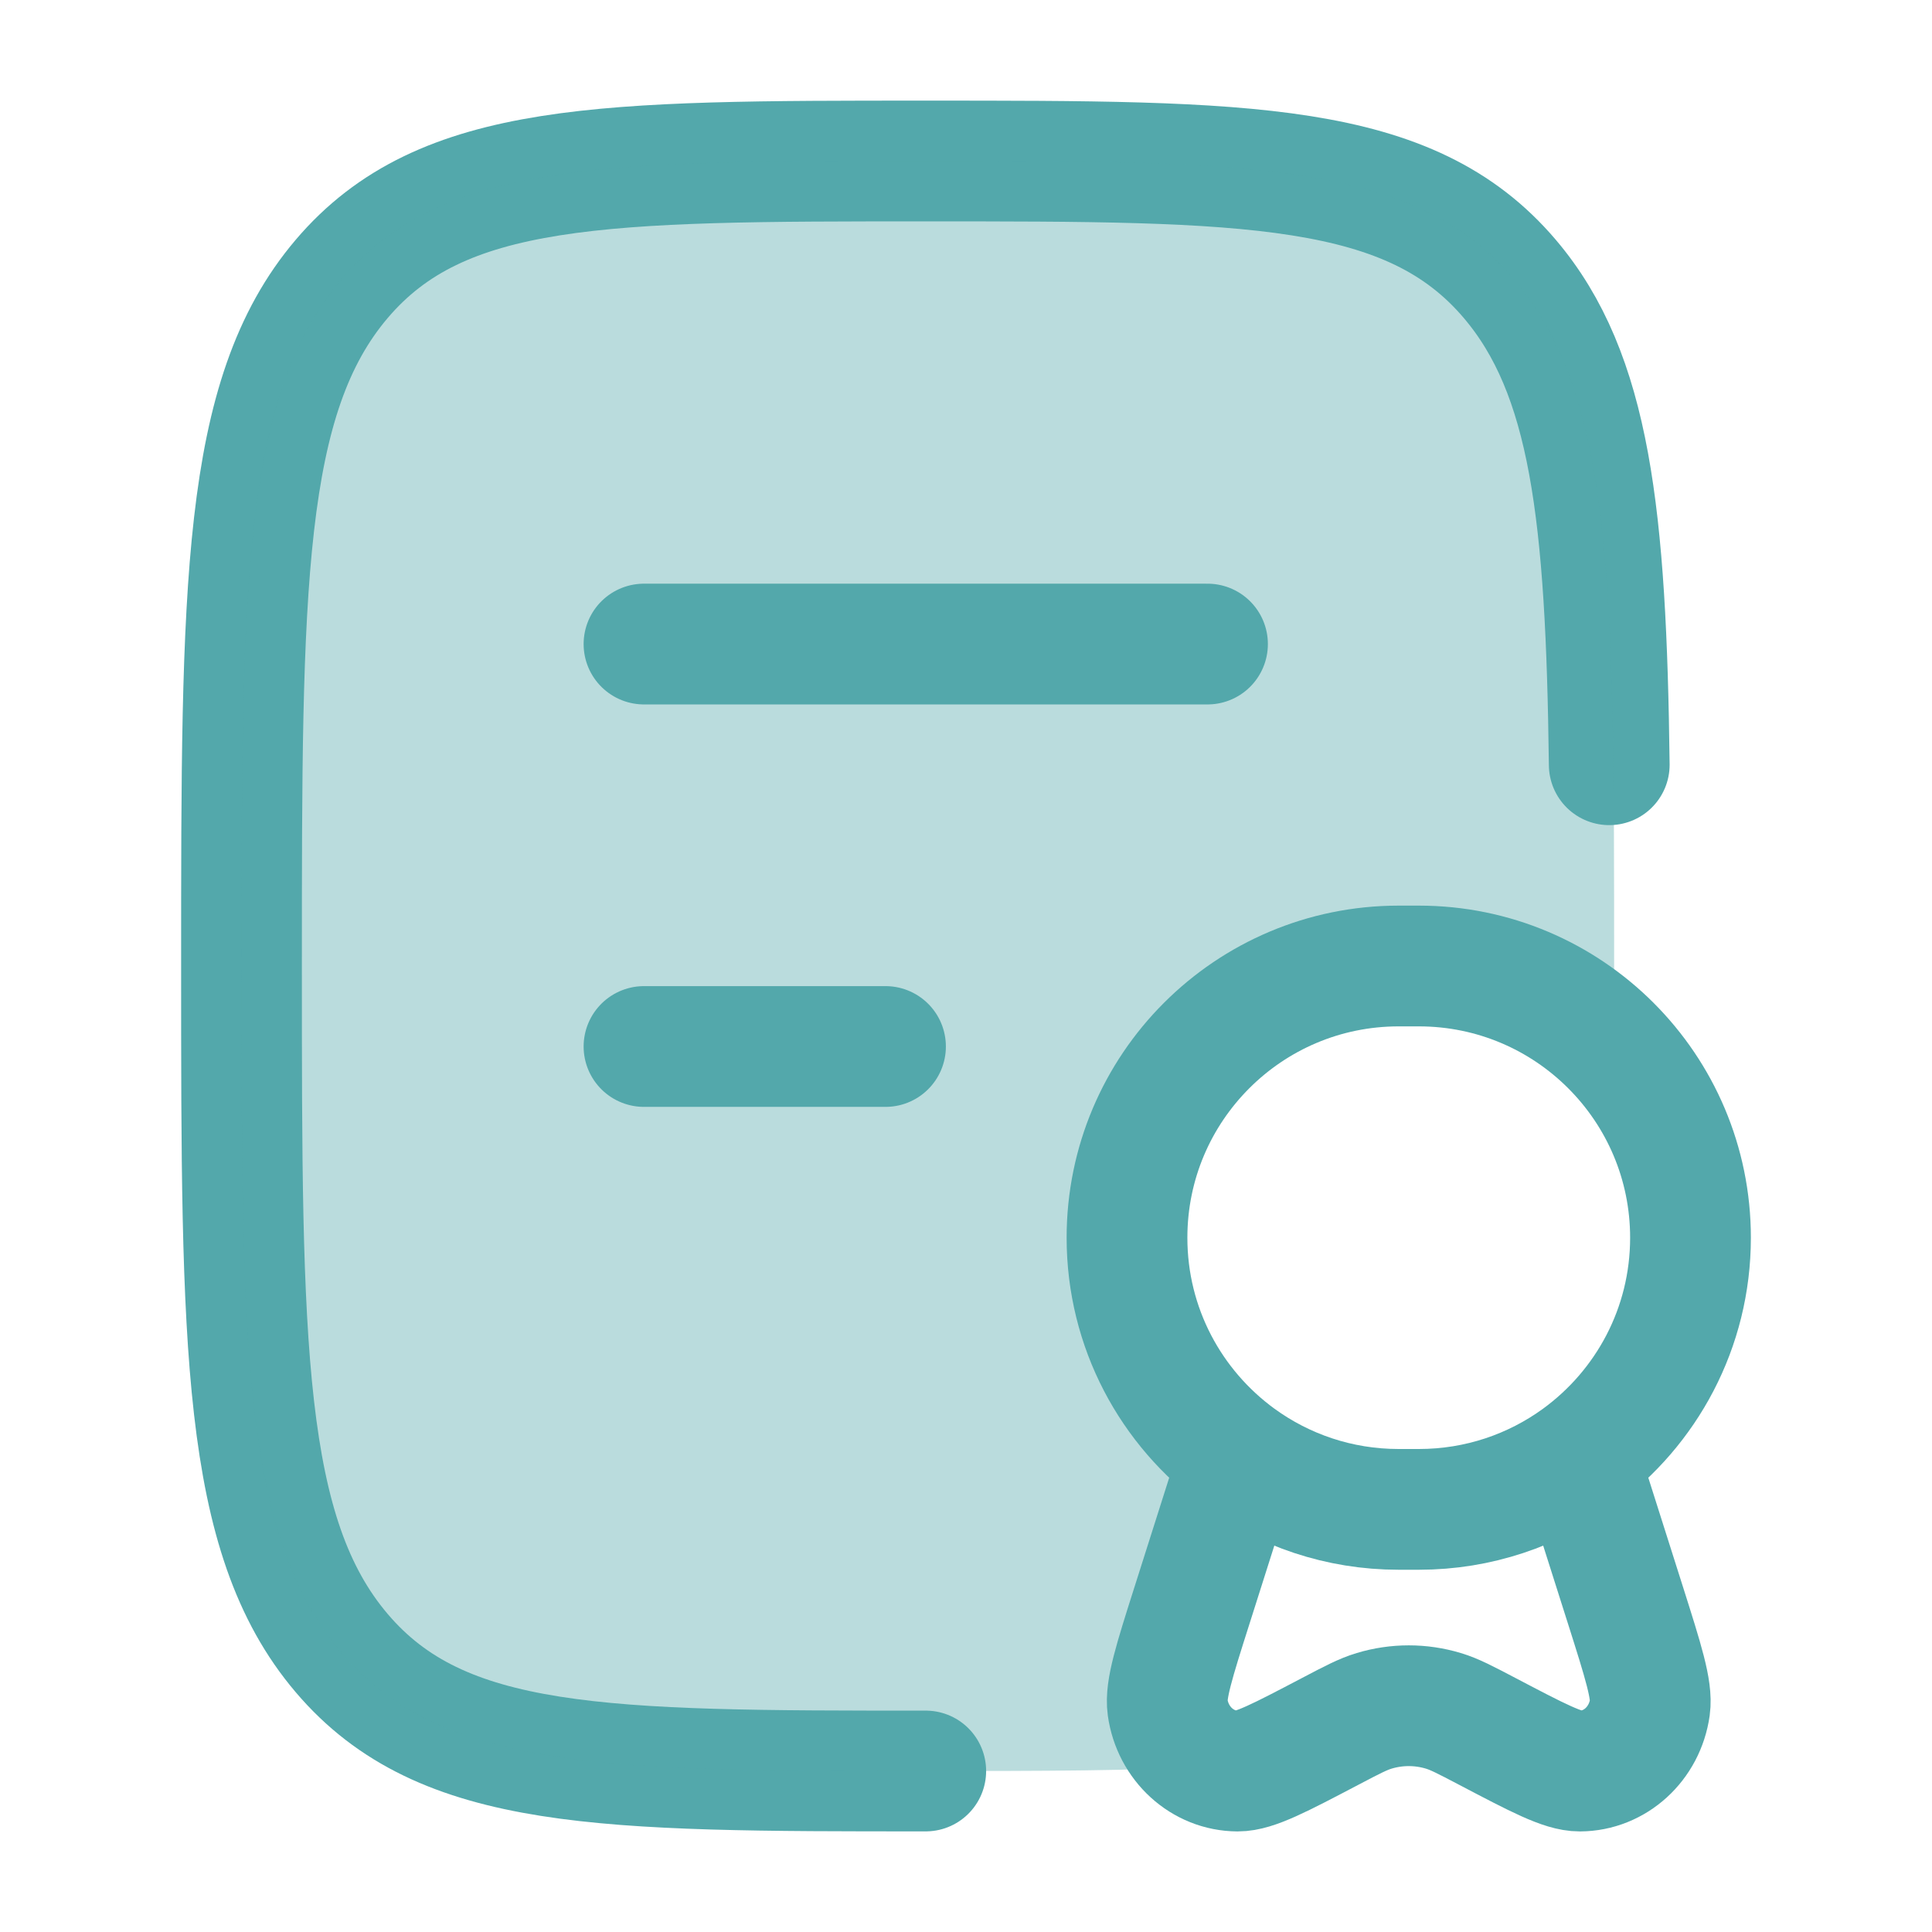
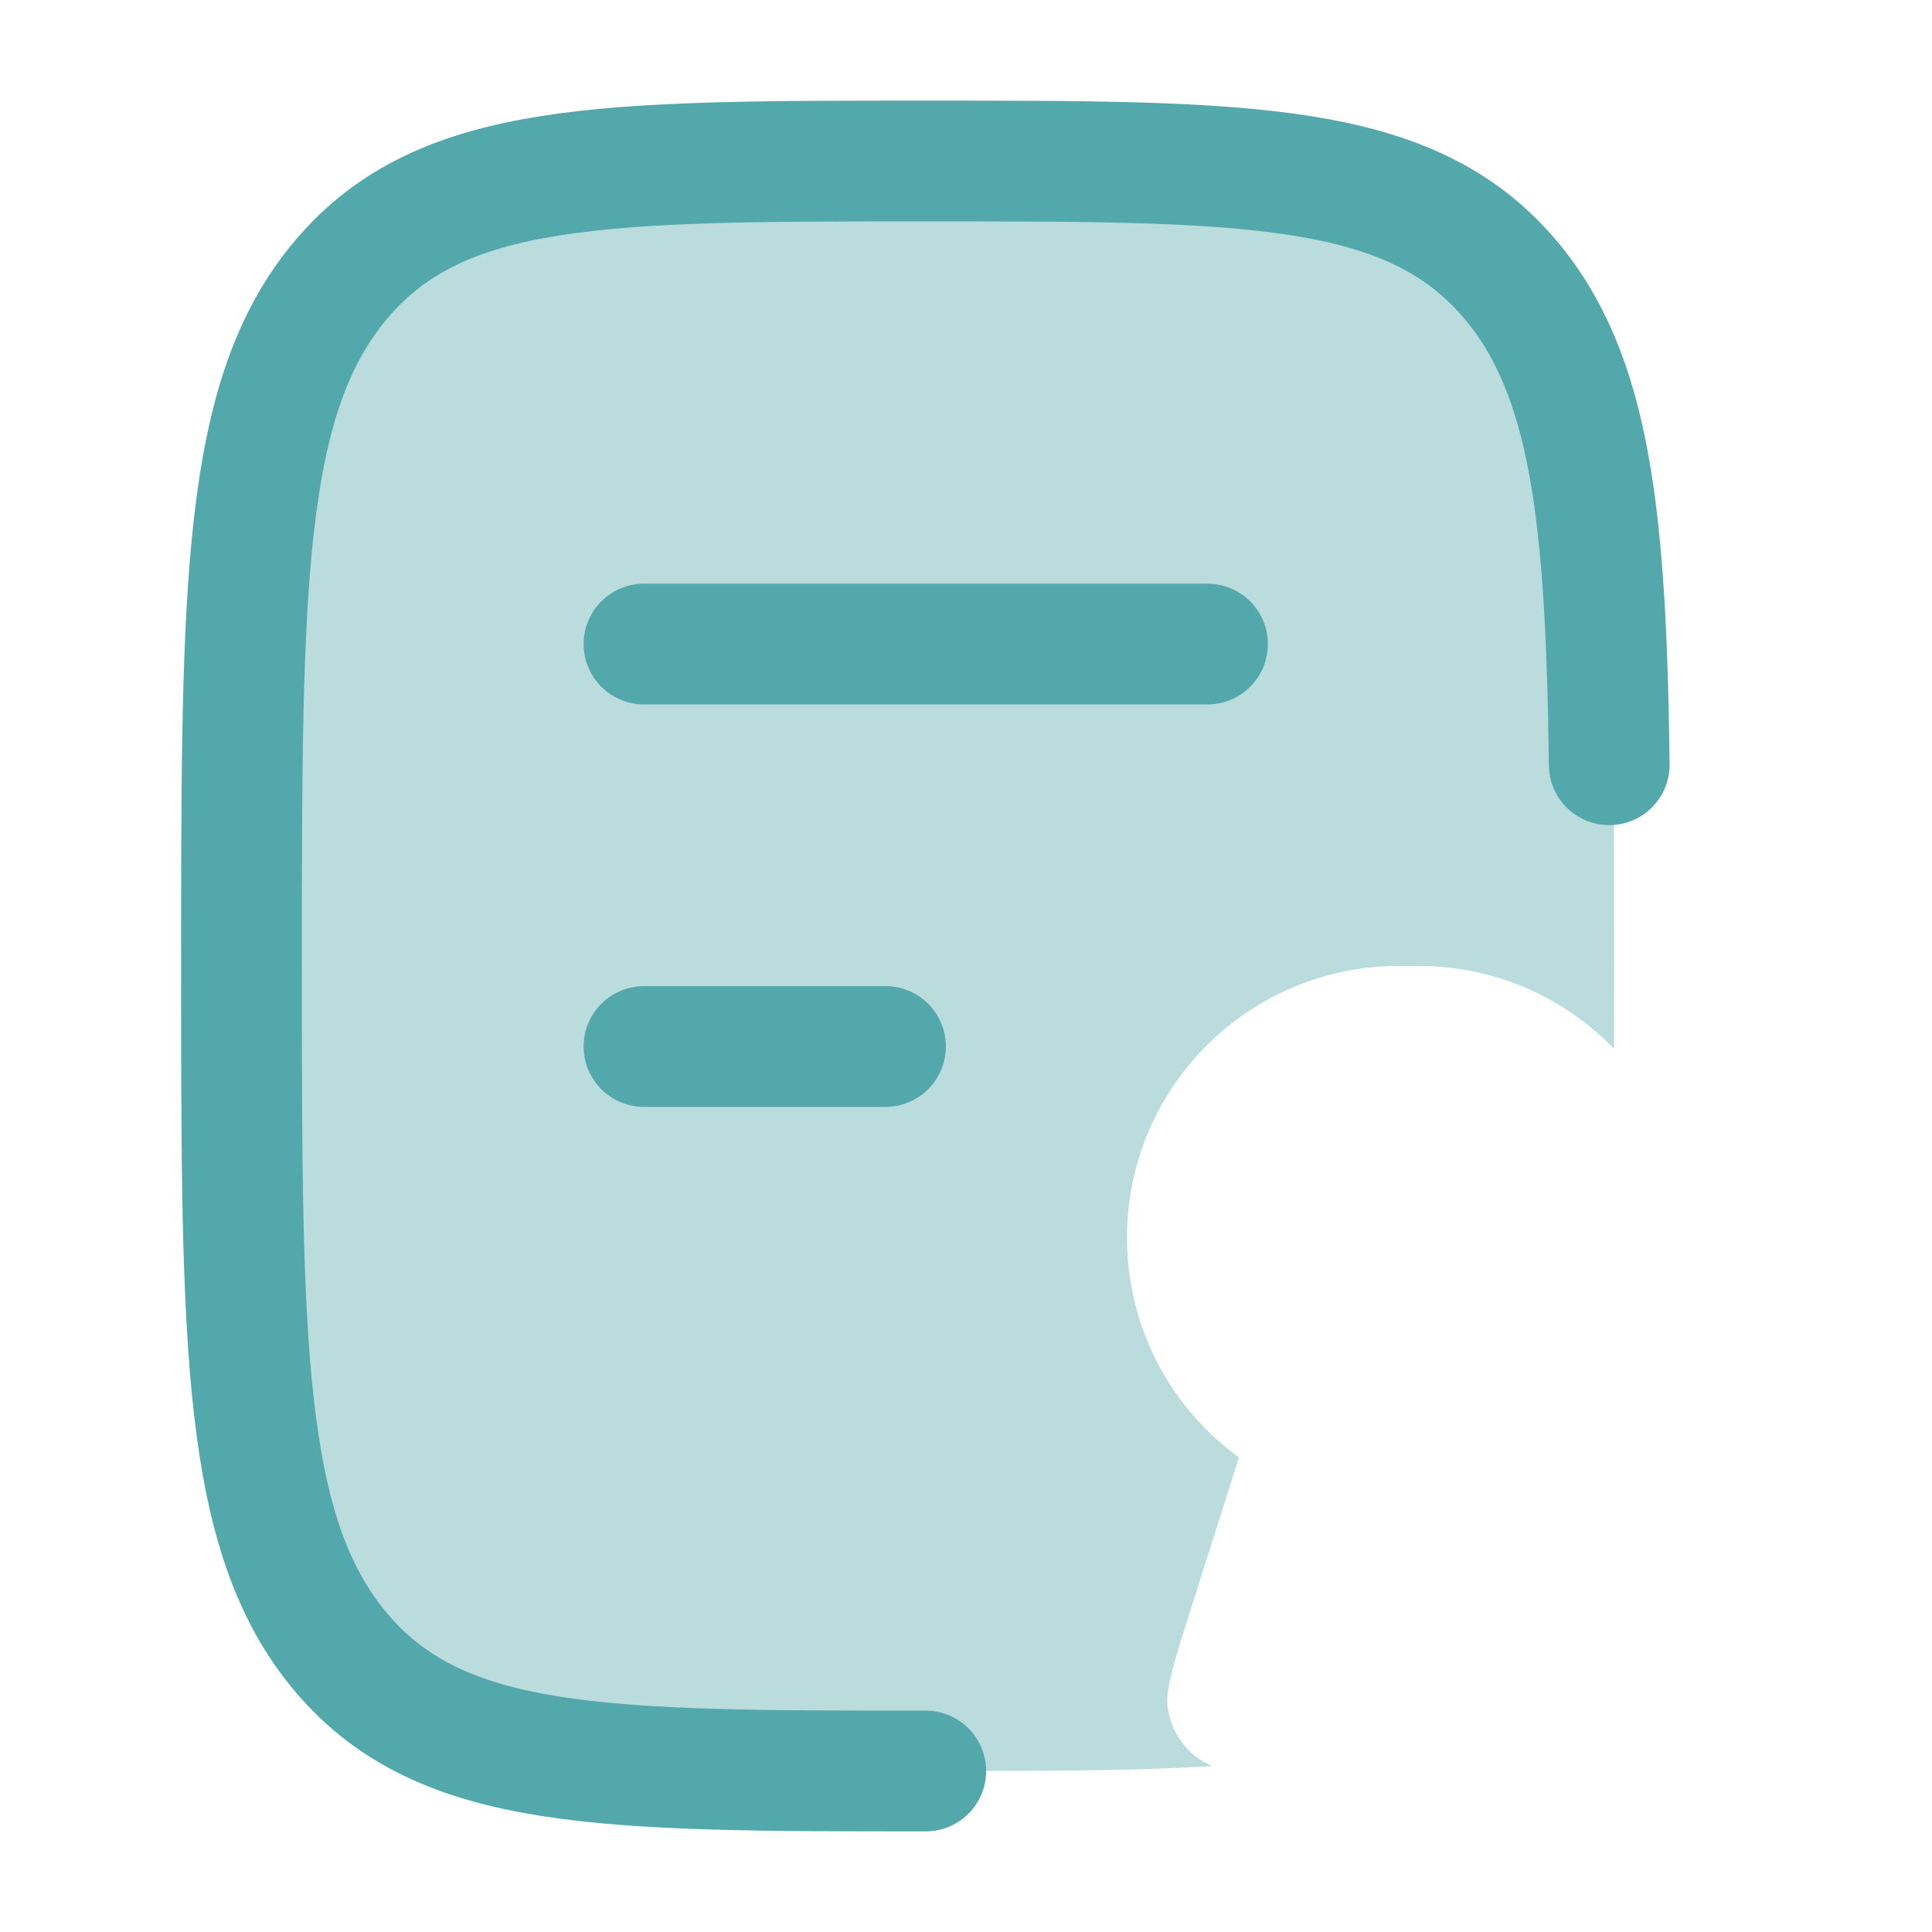
<svg xmlns="http://www.w3.org/2000/svg" width="36" height="36" viewBox="0 0 36 36" fill="none">
  <g id="Frame">
    <path id="Vector" d="M17.25 33C11.24 33 8.234 33 6.367 30.803C4.5 28.607 4.5 25.071 4.5 18C4.5 10.929 4.5 7.393 6.367 5.197C8.234 3 11.24 3 17.25 3C23.26 3 26.266 3 28.133 5.197C29.636 6.965 29.929 9.601 29.986 14.25" stroke="#53A8AB" stroke-width="2.25" stroke-linecap="round" stroke-linejoin="round" />
    <path id="Vector_2" d="M12 12.001H22.5M12 19.5H16.5" stroke="#53A8AB" stroke-width="2.25" stroke-linecap="round" stroke-linejoin="round" />
    <path id="Vector_3" opacity="0.4" d="M4.5 18C4.5 10.929 4.5 7.393 6.367 5.197C8.234 3 11.24 3 17.25 3C23.26 3 26.343 3 28.21 5.197C30.077 7.394 30.077 10.929 30.077 18C30.077 18.534 30.077 19.048 30.076 19.543C29.156 18.591 27.866 18 26.438 18H26.062C23.267 18 21 20.267 21 23.062C21 24.746 21.822 26.238 23.086 27.158L22.212 29.911C21.878 30.96 21.712 31.485 21.757 31.812C21.828 32.321 22.157 32.732 22.591 32.907C21.148 33 19.42 33 17.327 33C11.317 33 8.234 33 6.367 30.803C4.5 28.607 4.5 25.071 4.5 18Z" fill="#53A8AB" />
-     <path id="Vector_4" d="M29.414 27.159C30.678 26.238 31.5 24.747 31.5 23.063C31.5 20.267 29.233 18 26.438 18H26.062C23.267 18 21 20.267 21 23.063C21 24.747 21.822 26.238 23.086 27.159M29.414 27.159C28.578 27.767 27.55 28.125 26.438 28.125H26.062C24.95 28.125 23.922 27.767 23.086 27.159M29.414 27.159L30.288 29.911C30.621 30.961 30.788 31.486 30.743 31.813C30.648 32.493 30.093 32.998 29.438 33.001C29.123 33.002 28.651 32.754 27.708 32.259C27.304 32.047 27.102 31.941 26.895 31.879C26.474 31.752 26.026 31.752 25.605 31.879C25.398 31.941 25.196 32.047 24.792 32.259C23.849 32.754 23.377 33.002 23.062 33.001C22.407 32.998 21.852 32.493 21.757 31.813C21.712 31.486 21.878 30.961 22.212 29.911L23.086 27.159" stroke="#53A8AB" stroke-width="2.25" />
  </g>
</svg>